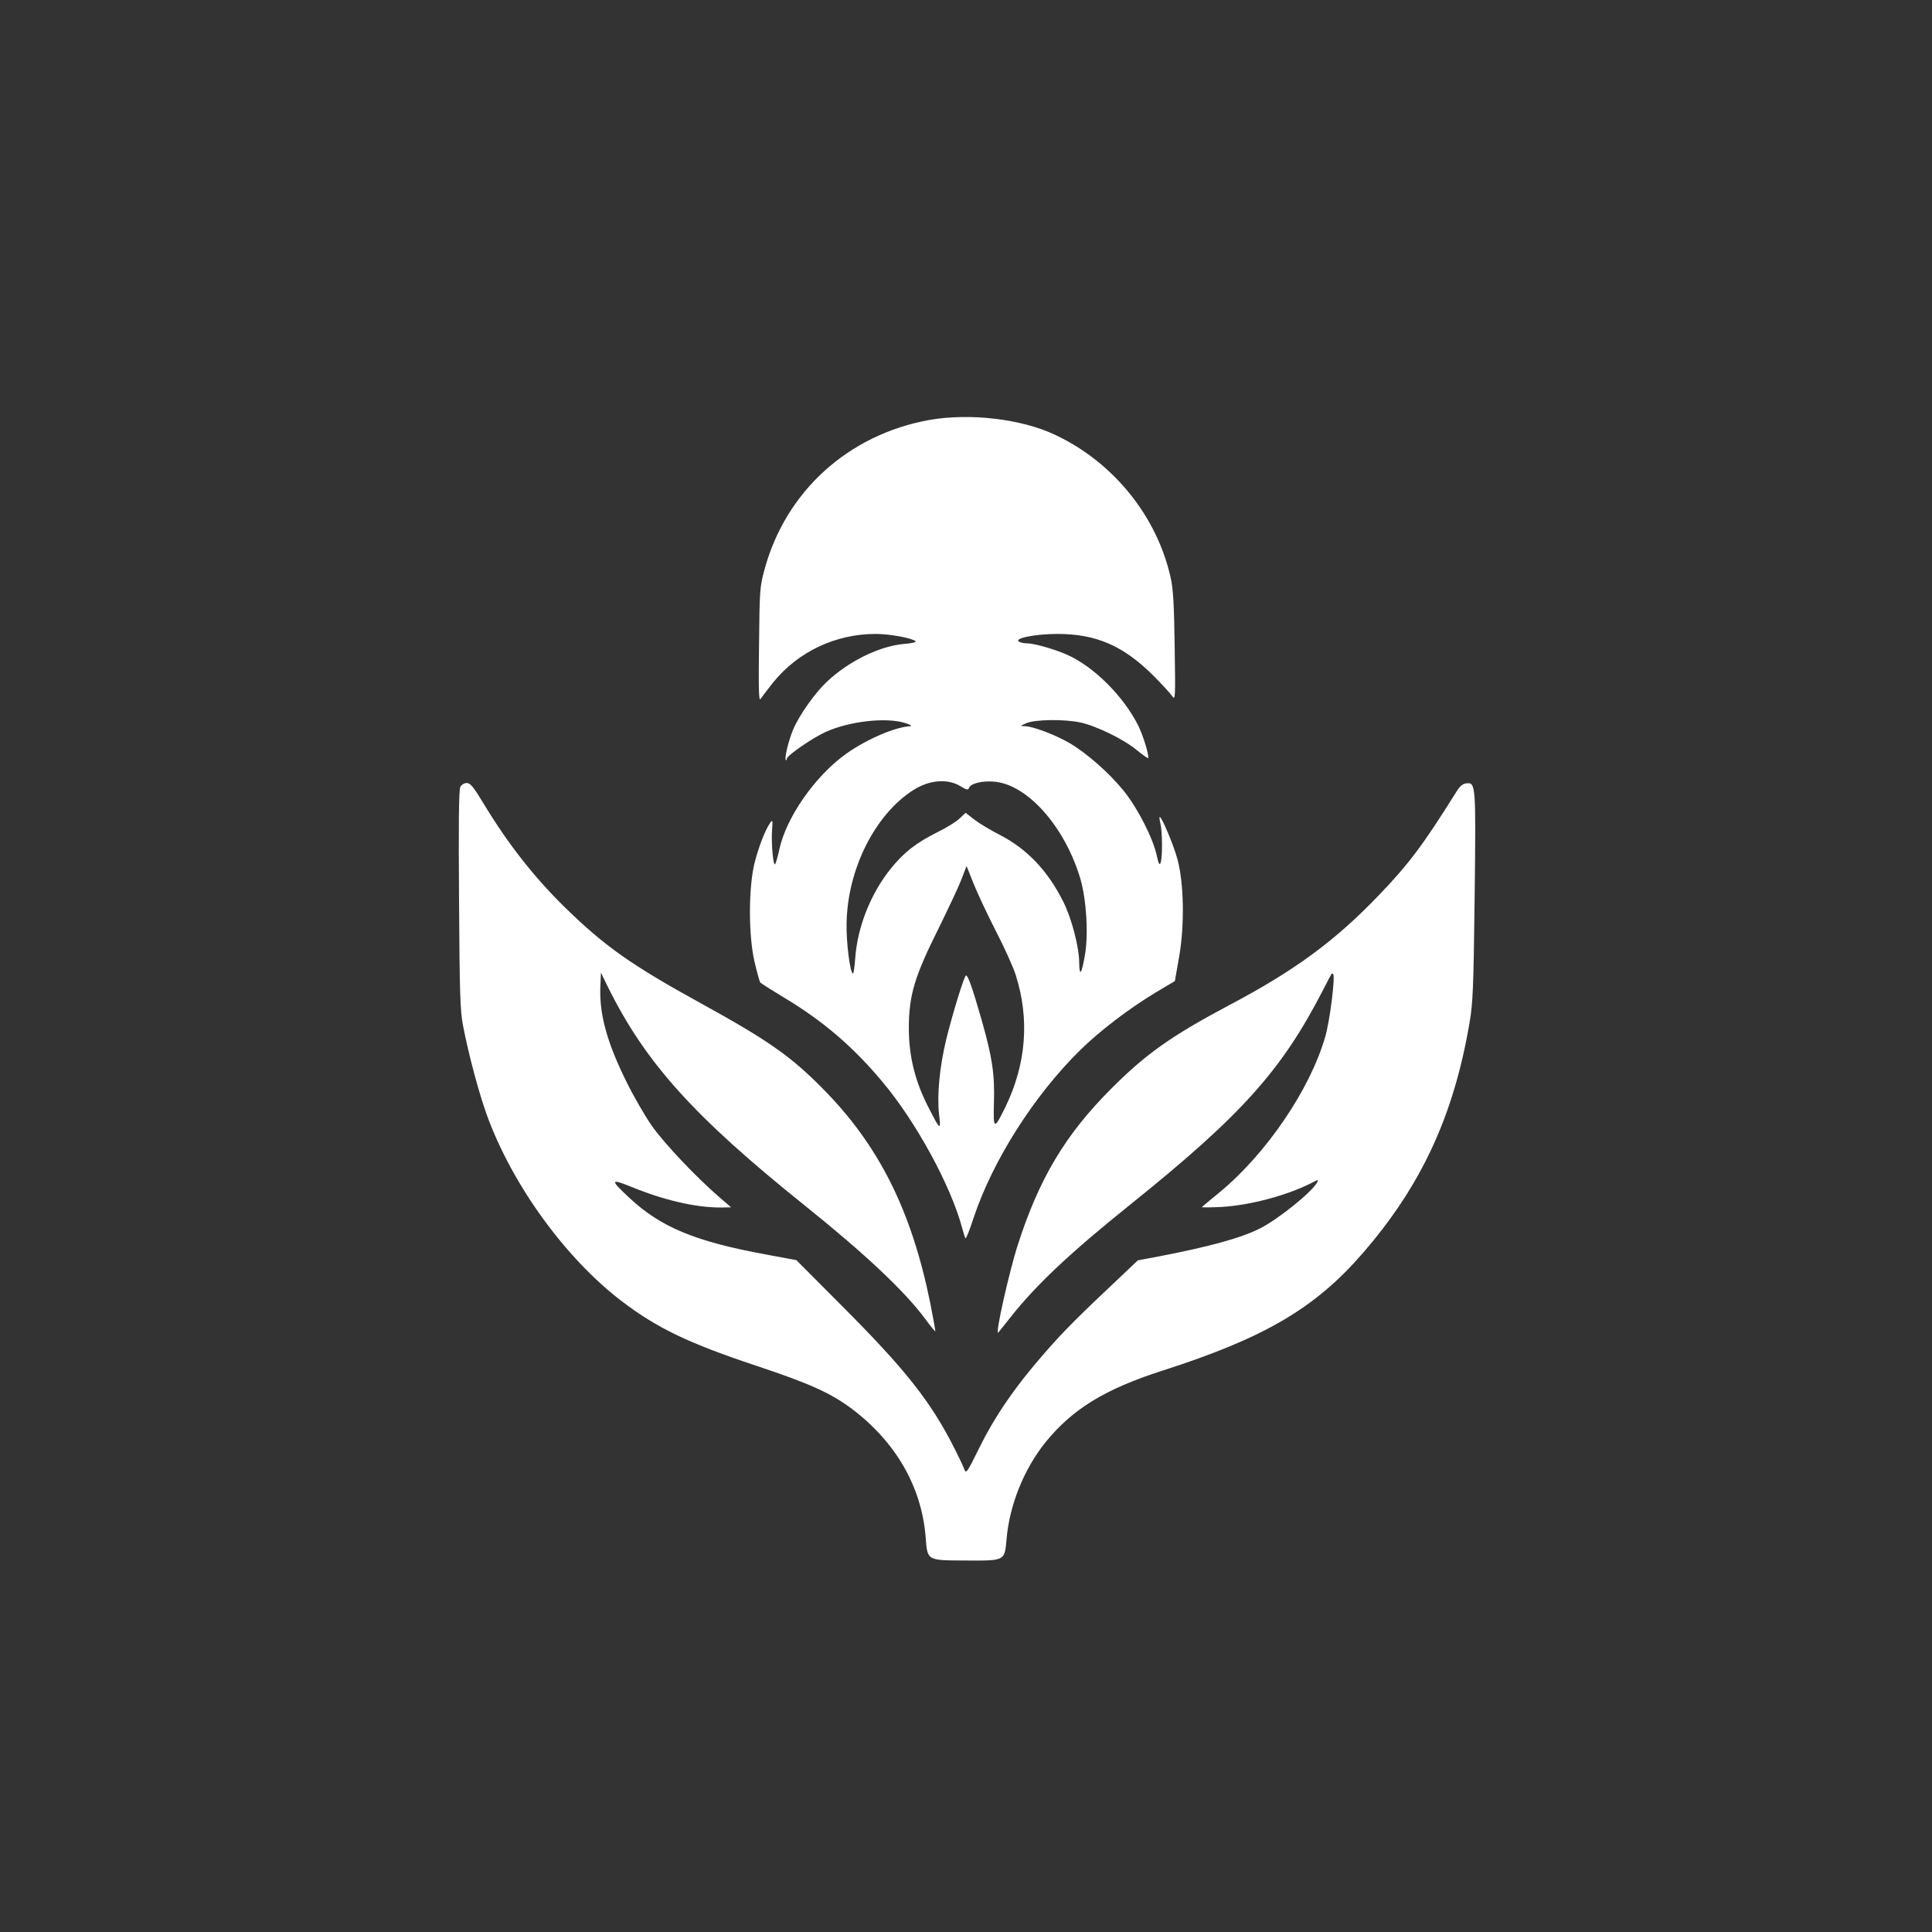
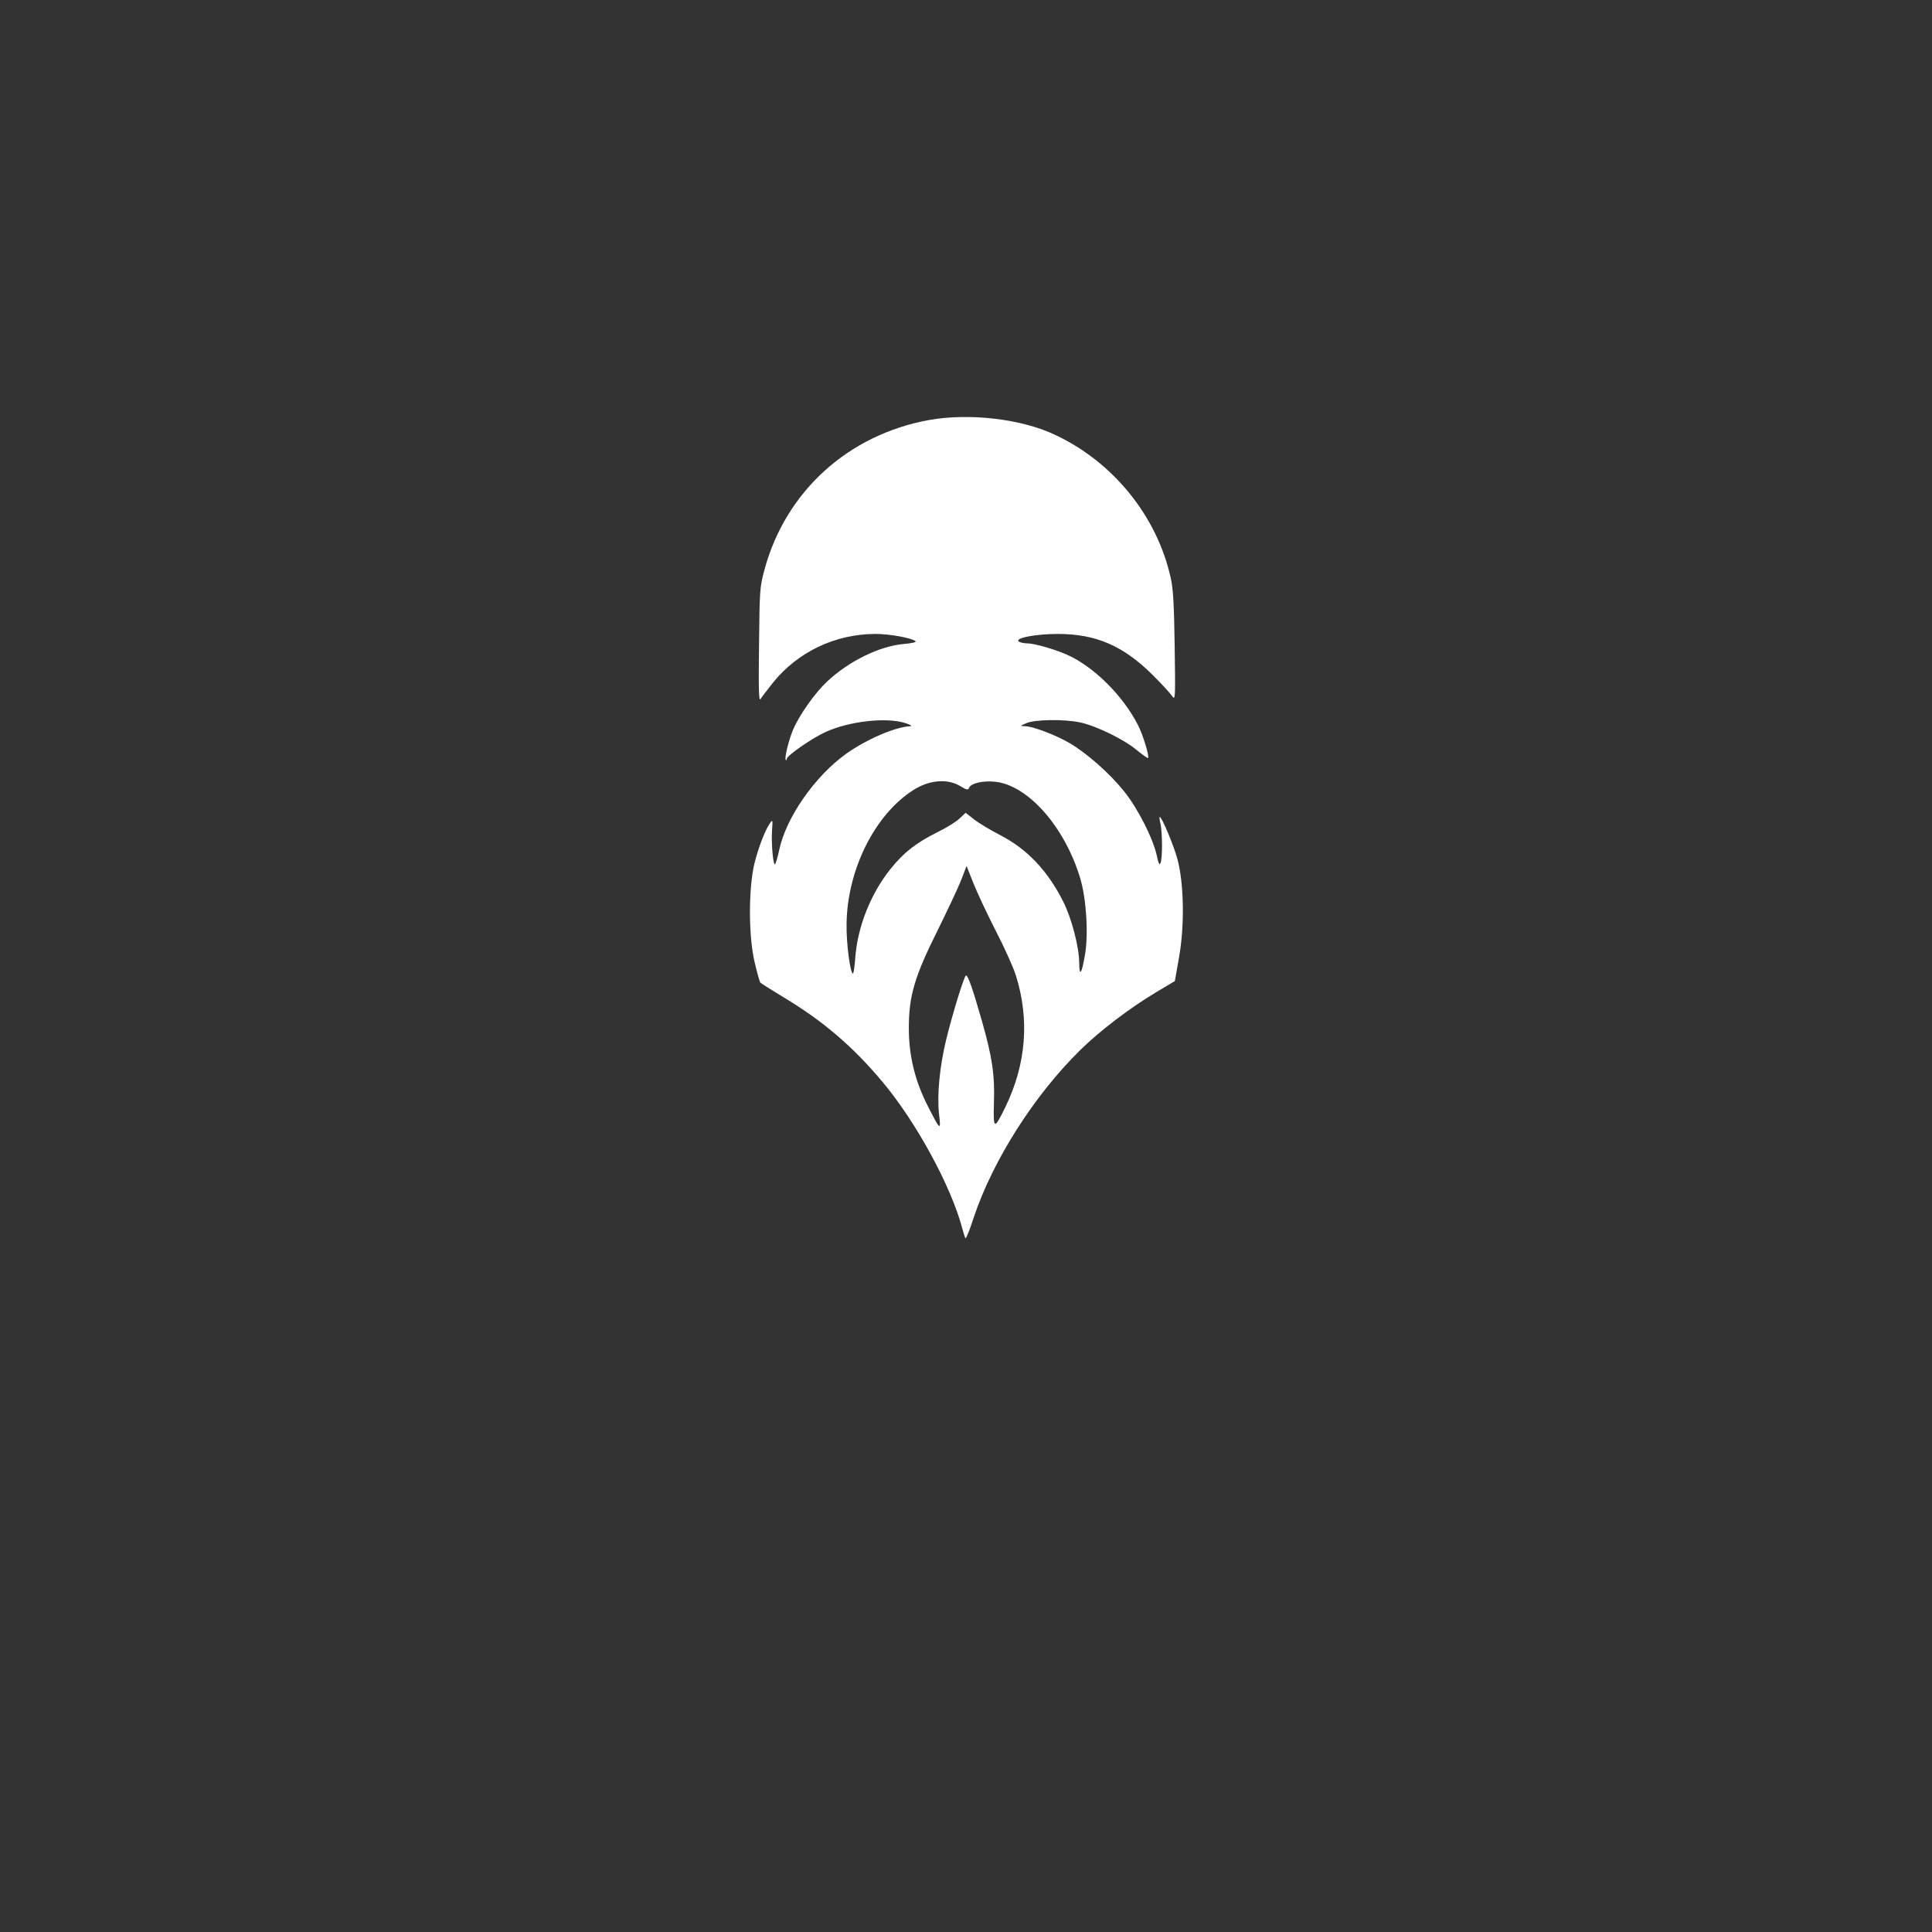
<svg xmlns="http://www.w3.org/2000/svg" version="1.0" width="1024pt" height="1024pt" viewBox="0 0 1024 1024" preserveAspectRatio="xMidYMid meet">
  <rect x="0" y="0" width="1024" height="1024" fill="#333333" stroke="none" />
  <g transform="translate(0,1024) scale(0.1,-0.1)" fill="#ffffff" stroke="none">
    <path d="M4925 8014 c-430 -78 -761 -379 -873 -793 -25 -92 -26 -109 -29 -401 -3 -235 -1 -300 8 -285 7 11 37 50 67 88 132 163 331 257 543 257 76 0 194 -22 212 -39 4 -5 -23 -11 -61 -14 -130 -11 -293 -91 -409 -200 -62 -58 -144 -173 -178 -251 -24 -55 -49 -156 -40 -164 3 -3 5 0 5 6 0 17 135 110 205 142 127 58 325 80 425 47 25 -8 36 -15 25 -16 -81 -4 -231 -69 -340 -146 -165 -118 -319 -338 -355 -510 -7 -33 -17 -67 -21 -74 -10 -21 -22 106 -17 179 4 52 3 57 -9 40 -28 -39 -64 -134 -85 -219 -31 -132 -31 -380 1 -518 13 -56 27 -105 30 -110 3 -4 58 -39 121 -77 211 -126 372 -264 528 -451 178 -212 363 -552 422 -775 7 -25 14 -49 17 -53 3 -5 23 45 44 110 101 303 320 647 564 887 106 104 260 221 401 306 l101 60 23 131 c29 167 25 387 -9 514 -19 72 -83 225 -94 225 -3 0 -1 -17 4 -37 10 -46 11 -180 0 -207 -5 -14 -11 -3 -20 40 -20 91 -100 249 -174 341 -76 94 -193 198 -287 254 -72 42 -193 89 -237 90 -28 1 -28 1 7 16 44 20 201 22 285 4 84 -18 229 -88 298 -145 32 -26 60 -46 62 -44 8 8 -27 123 -52 172 -80 159 -238 315 -380 377 -66 29 -172 59 -208 59 -16 0 -36 4 -44 9 -29 18 86 41 205 41 204 0 348 -63 505 -219 47 -47 93 -97 102 -111 17 -24 17 -11 13 265 -3 217 -8 308 -21 362 -72 326 -303 612 -610 757 -179 86 -456 118 -670 80z m162 -1939 c36 -22 44 -24 49 -11 9 24 71 39 135 33 176 -16 373 -239 455 -514 32 -109 44 -297 24 -407 -17 -99 -29 -115 -30 -40 0 83 -40 237 -85 326 -82 163 -191 278 -334 352 -49 25 -111 62 -137 82 l-46 36 -32 -30 c-17 -17 -69 -49 -116 -72 -116 -58 -180 -108 -252 -198 -104 -131 -173 -305 -185 -469 -3 -46 -9 -83 -12 -83 -15 0 -36 162 -34 265 4 287 151 580 356 709 83 52 177 60 244 21z m191 -769 c45 -87 93 -193 106 -235 74 -234 55 -471 -55 -698 -60 -123 -65 -121 -61 20 5 153 -9 243 -64 437 -49 171 -73 240 -84 240 -9 0 -72 -205 -105 -340 -35 -144 -49 -295 -38 -394 11 -91 7 -89 -55 33 -72 138 -105 274 -105 421 0 174 30 274 158 530 50 102 105 218 120 257 l28 73 37 -93 c20 -50 73 -163 118 -251z" />
-     <path d="M2440 6070 c-8 -15 -10 -193 -7 -598 3 -498 6 -589 21 -667 30 -157 86 -364 128 -479 135 -369 417 -757 714 -983 188 -143 353 -222 713 -342 283 -94 395 -145 506 -228 233 -176 369 -412 391 -678 10 -128 4 -125 212 -126 211 -1 206 -3 217 113 15 180 92 371 205 512 143 177 315 283 620 381 540 173 809 330 1062 622 311 358 483 729 567 1223 18 107 21 181 27 668 7 595 6 606 -44 600 -20 -2 -35 -15 -55 -48 -175 -280 -253 -383 -410 -546 -230 -240 -444 -398 -791 -581 -310 -165 -443 -259 -631 -448 -239 -240 -378 -473 -490 -822 -46 -142 -123 -485 -104 -466 4 5 34 43 68 85 133 168 311 336 631 593 589 473 802 710 1021 1135 24 47 45 87 47 89 1 2 5 2 8 -2 12 -12 -17 -246 -42 -332 -80 -278 -310 -617 -557 -822 -51 -41 -94 -78 -97 -81 -3 -2 45 -2 105 1 150 9 344 60 474 126 38 20 41 20 32 4 -27 -51 -205 -194 -301 -243 -102 -52 -272 -98 -542 -150 l-107 -20 -93 -88 c-217 -204 -297 -284 -397 -398 -156 -178 -265 -335 -348 -503 -70 -141 -72 -144 -83 -116 -6 16 -28 63 -49 104 -128 254 -262 423 -608 769 l-232 233 -161 30 c-376 69 -558 145 -724 300 -103 96 -102 104 9 59 176 -72 341 -110 475 -110 l55 1 -65 56 c-124 108 -285 278 -353 373 -37 52 -98 158 -136 235 -104 210 -145 359 -139 505 l3 75 38 -78 c199 -401 455 -685 1042 -1156 318 -255 532 -456 640 -603 27 -37 51 -66 52 -64 2 1 -11 70 -27 152 -100 492 -274 838 -575 1140 -169 170 -287 252 -645 449 -365 201 -505 300 -714 504 -162 158 -303 337 -431 549 -55 91 -72 112 -91 112 -13 0 -28 -9 -34 -20z" />
  </g>
</svg>